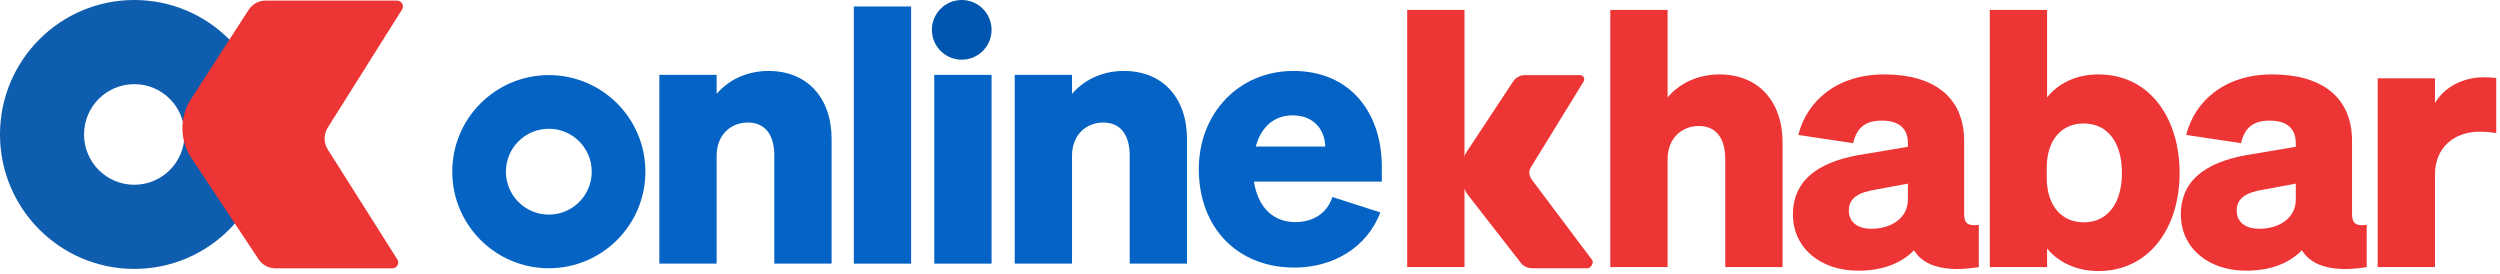
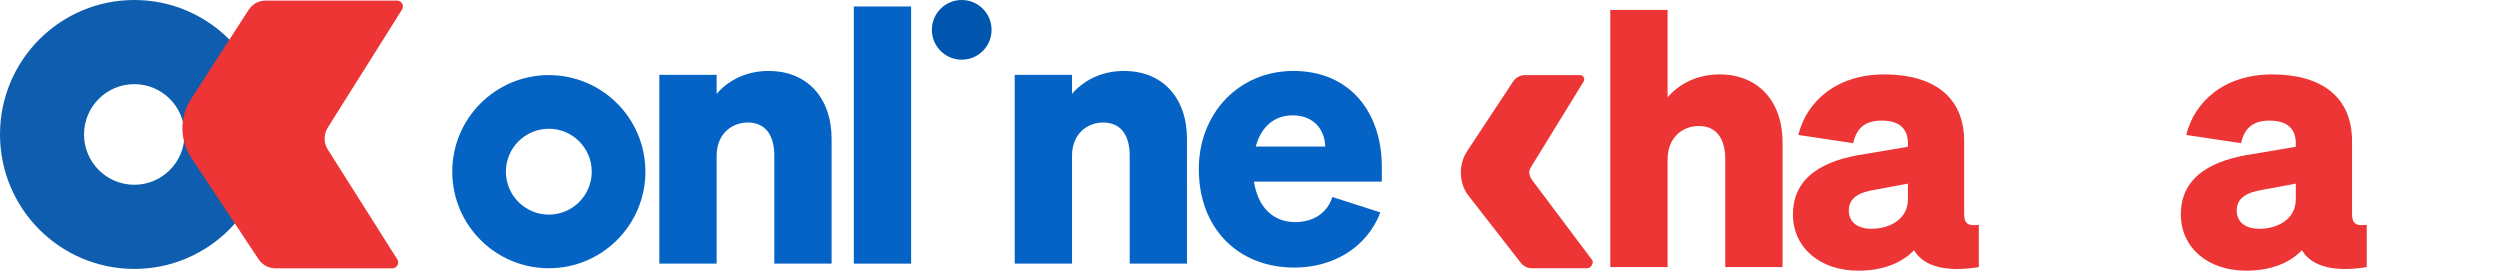
<svg xmlns="http://www.w3.org/2000/svg" width="466" height="51" viewBox="0 0 466 51" fill="none">
  <path d="M122.9 49.141V13.96H133.581V17.498C135.517 15.228 138.788 13.225 143.261 13.225C150.471 13.225 155.01 18.232 155.01 25.909V49.141H144.329V28.98C144.329 25.442 142.86 22.838 139.389 22.838C136.452 22.838 133.581 24.908 133.581 29.047V49.141H122.9Z" fill="#0463C4" />
  <path d="M169.831 1.209V49.141H159.15V1.209H169.831Z" fill="#0463C4" />
  <path d="M189.143 49.141V13.96H199.825V17.498C201.761 15.228 205.032 13.225 209.504 13.225C216.714 13.225 221.254 18.232 221.254 25.909V49.141H210.573V28.98C210.573 25.442 209.104 22.838 205.633 22.838C202.695 22.838 199.825 24.908 199.825 29.047V49.141H189.143Z" fill="#0463C4" />
  <path d="M241.281 49.875C230.667 49.875 223.457 42.465 223.457 31.517C223.457 21.103 230.934 13.225 241.081 13.225C251.762 13.225 257.57 21.103 257.57 31.05V33.853H233.738C234.472 38.66 237.343 41.397 241.415 41.397C244.753 41.397 247.356 39.795 248.358 36.724L257.303 39.594C254.7 46.337 248.291 49.875 241.281 49.875ZM240.948 21.503C237.677 21.503 235.14 23.439 234.072 27.311H247.023C246.956 24.174 244.886 21.503 240.948 21.503Z" fill="#0463C4" />
-   <path fill-rule="evenodd" clip-rule="evenodd" d="M184.828 49.141V13.96H174.147V49.141H184.828Z" fill="#0463C4" />
-   <path d="M272.982 1.854V27.222L262.301 37.169L272.337 27.823L269.244 25.153L272.982 27.222V34.232V39.572V49.786H262.301V1.854H272.982Z" fill="#EC3534" />
  <path d="M300.159 49.786V1.854H310.841V18.143C312.776 15.873 316.048 13.871 320.52 13.871C327.73 13.871 332.27 18.878 332.27 26.555V49.786H321.588V29.625C321.588 26.087 320.12 23.484 316.648 23.484C313.711 23.484 310.841 25.553 310.841 29.692V49.786H300.159Z" fill="#EC3534" />
  <path d="M346.356 50.454C339.28 50.454 334.206 46.181 334.206 39.973C334.206 32.696 340.348 29.759 347.758 28.691L355.635 27.356V26.755C355.635 24.151 354.233 22.482 350.762 22.482C347.691 22.482 346.089 23.817 345.421 26.688L335.207 25.153C336.743 18.944 342.284 13.871 351.229 13.871C360.442 13.871 366.116 18.076 366.116 26.288V39.839C366.116 41.642 366.784 42.176 368.853 41.909V49.786C362.711 50.788 358.572 49.653 356.77 46.648C354.434 49.052 350.962 50.454 346.356 50.454ZM355.635 37.169V34.232L349.493 35.367C346.69 35.834 344.62 36.768 344.62 39.238C344.62 41.441 346.289 42.643 348.826 42.643C352.364 42.643 355.635 40.774 355.635 37.169Z" fill="#EC3534" />
-   <path d="M391.126 50.52C386.92 50.52 383.582 48.785 381.58 46.315V49.786H370.899V1.854H381.58V18.143C383.582 15.606 386.92 13.871 391.126 13.871C400.806 13.871 406.28 22.149 406.28 32.229C406.28 42.242 400.806 50.52 391.126 50.52ZM381.513 31.294V33.163C381.513 38.437 384.384 41.441 388.389 41.441C393.062 41.441 395.532 37.636 395.532 32.229C395.532 26.822 393.062 23.016 388.389 23.016C384.384 23.016 381.513 25.954 381.513 31.294Z" fill="#EC3534" />
  <path d="M418.66 50.454C411.583 50.454 406.51 46.181 406.51 39.973C406.51 32.696 412.652 29.759 420.062 28.691L427.939 27.356V26.755C427.939 24.151 426.537 22.482 423.066 22.482C419.995 22.482 418.393 23.817 417.725 26.688L407.511 25.153C409.047 18.944 414.588 13.871 423.533 13.871C432.746 13.871 438.42 18.076 438.42 26.288V39.839C438.42 41.642 439.088 42.176 441.157 41.909V49.786C435.015 50.788 430.876 49.653 429.074 46.648C426.737 49.052 423.266 50.454 418.66 50.454ZM427.939 37.169V34.232L421.797 35.367C418.994 35.834 416.924 36.768 416.924 39.238C416.924 41.441 418.593 42.643 421.13 42.643C424.668 42.643 427.939 40.774 427.939 37.169Z" fill="#EC3534" />
-   <path d="M465.299 14.538V24.819C464.164 24.619 463.363 24.552 462.162 24.552C457.555 24.552 453.884 27.422 453.884 32.496V49.786H443.202V14.605H453.884V19.211C455.486 16.407 458.89 14.405 462.963 14.405C463.964 14.405 464.632 14.472 465.299 14.538Z" fill="#EC3534" />
  <circle cx="179.266" cy="5.563" r="5.563" fill="#0056AE" />
  <path fill-rule="evenodd" clip-rule="evenodd" d="M84.301 32C84.301 22.059 92.36 14 102.301 14C112.242 14 120.301 22.059 120.301 32C120.301 41.941 112.242 50 102.301 50C92.36 50 84.301 41.941 84.301 32ZM102.301 40C106.719 40 110.301 36.418 110.301 32C110.301 27.582 106.719 24 102.301 24C97.883 24 94.301 27.582 94.301 32C94.301 36.418 97.883 40 102.301 40Z" fill="#0463C3" />
  <path d="M294.531 14H284.246C283.342 14 282.5 14.469 282.009 15.247L273.429 28.245C271.908 30.654 271.926 33.756 273.475 36.146L283.317 48.781C283.811 49.542 284.643 50 285.537 50H295.911C296.516 50 297.124 49.024 296.801 48.5L285.537 33.5C284.987 32.611 284.859 31.985 285.408 31.094L295.182 15.204C295.503 14.681 295.136 14 294.531 14Z" fill="#EC3534" />
  <path d="M25.03 0C11.206 0 0 11.22 0 25.062C0 38.904 11.206 50.125 25.03 50.125C38.855 50.125 50.061 38.904 50.061 25.062C50.061 11.22 38.855 0 25.03 0ZM25.03 34.44C19.858 34.44 15.665 30.242 15.665 25.062C15.665 19.883 19.858 15.685 25.03 15.685C30.203 15.685 34.396 19.883 34.396 25.062C34.396 30.242 30.203 34.44 25.03 34.44Z" fill="#0E5DAE" />
  <path d="M74.016 0.11H49.515C48.233 0.11 47.041 0.76 46.343 1.838L35.6 18.471C33.443 21.811 33.469 26.111 35.665 29.424L48.197 48.327C48.898 49.382 50.078 50.016 51.345 50.016H73.137C73.995 50.016 74.515 49.07 74.056 48.344L61.088 27.846C60.309 26.613 60.306 25.042 61.084 23.806L74.939 1.779C75.394 1.053 74.874 0.11 74.016 0.11Z" fill="#EC3534" />
</svg>